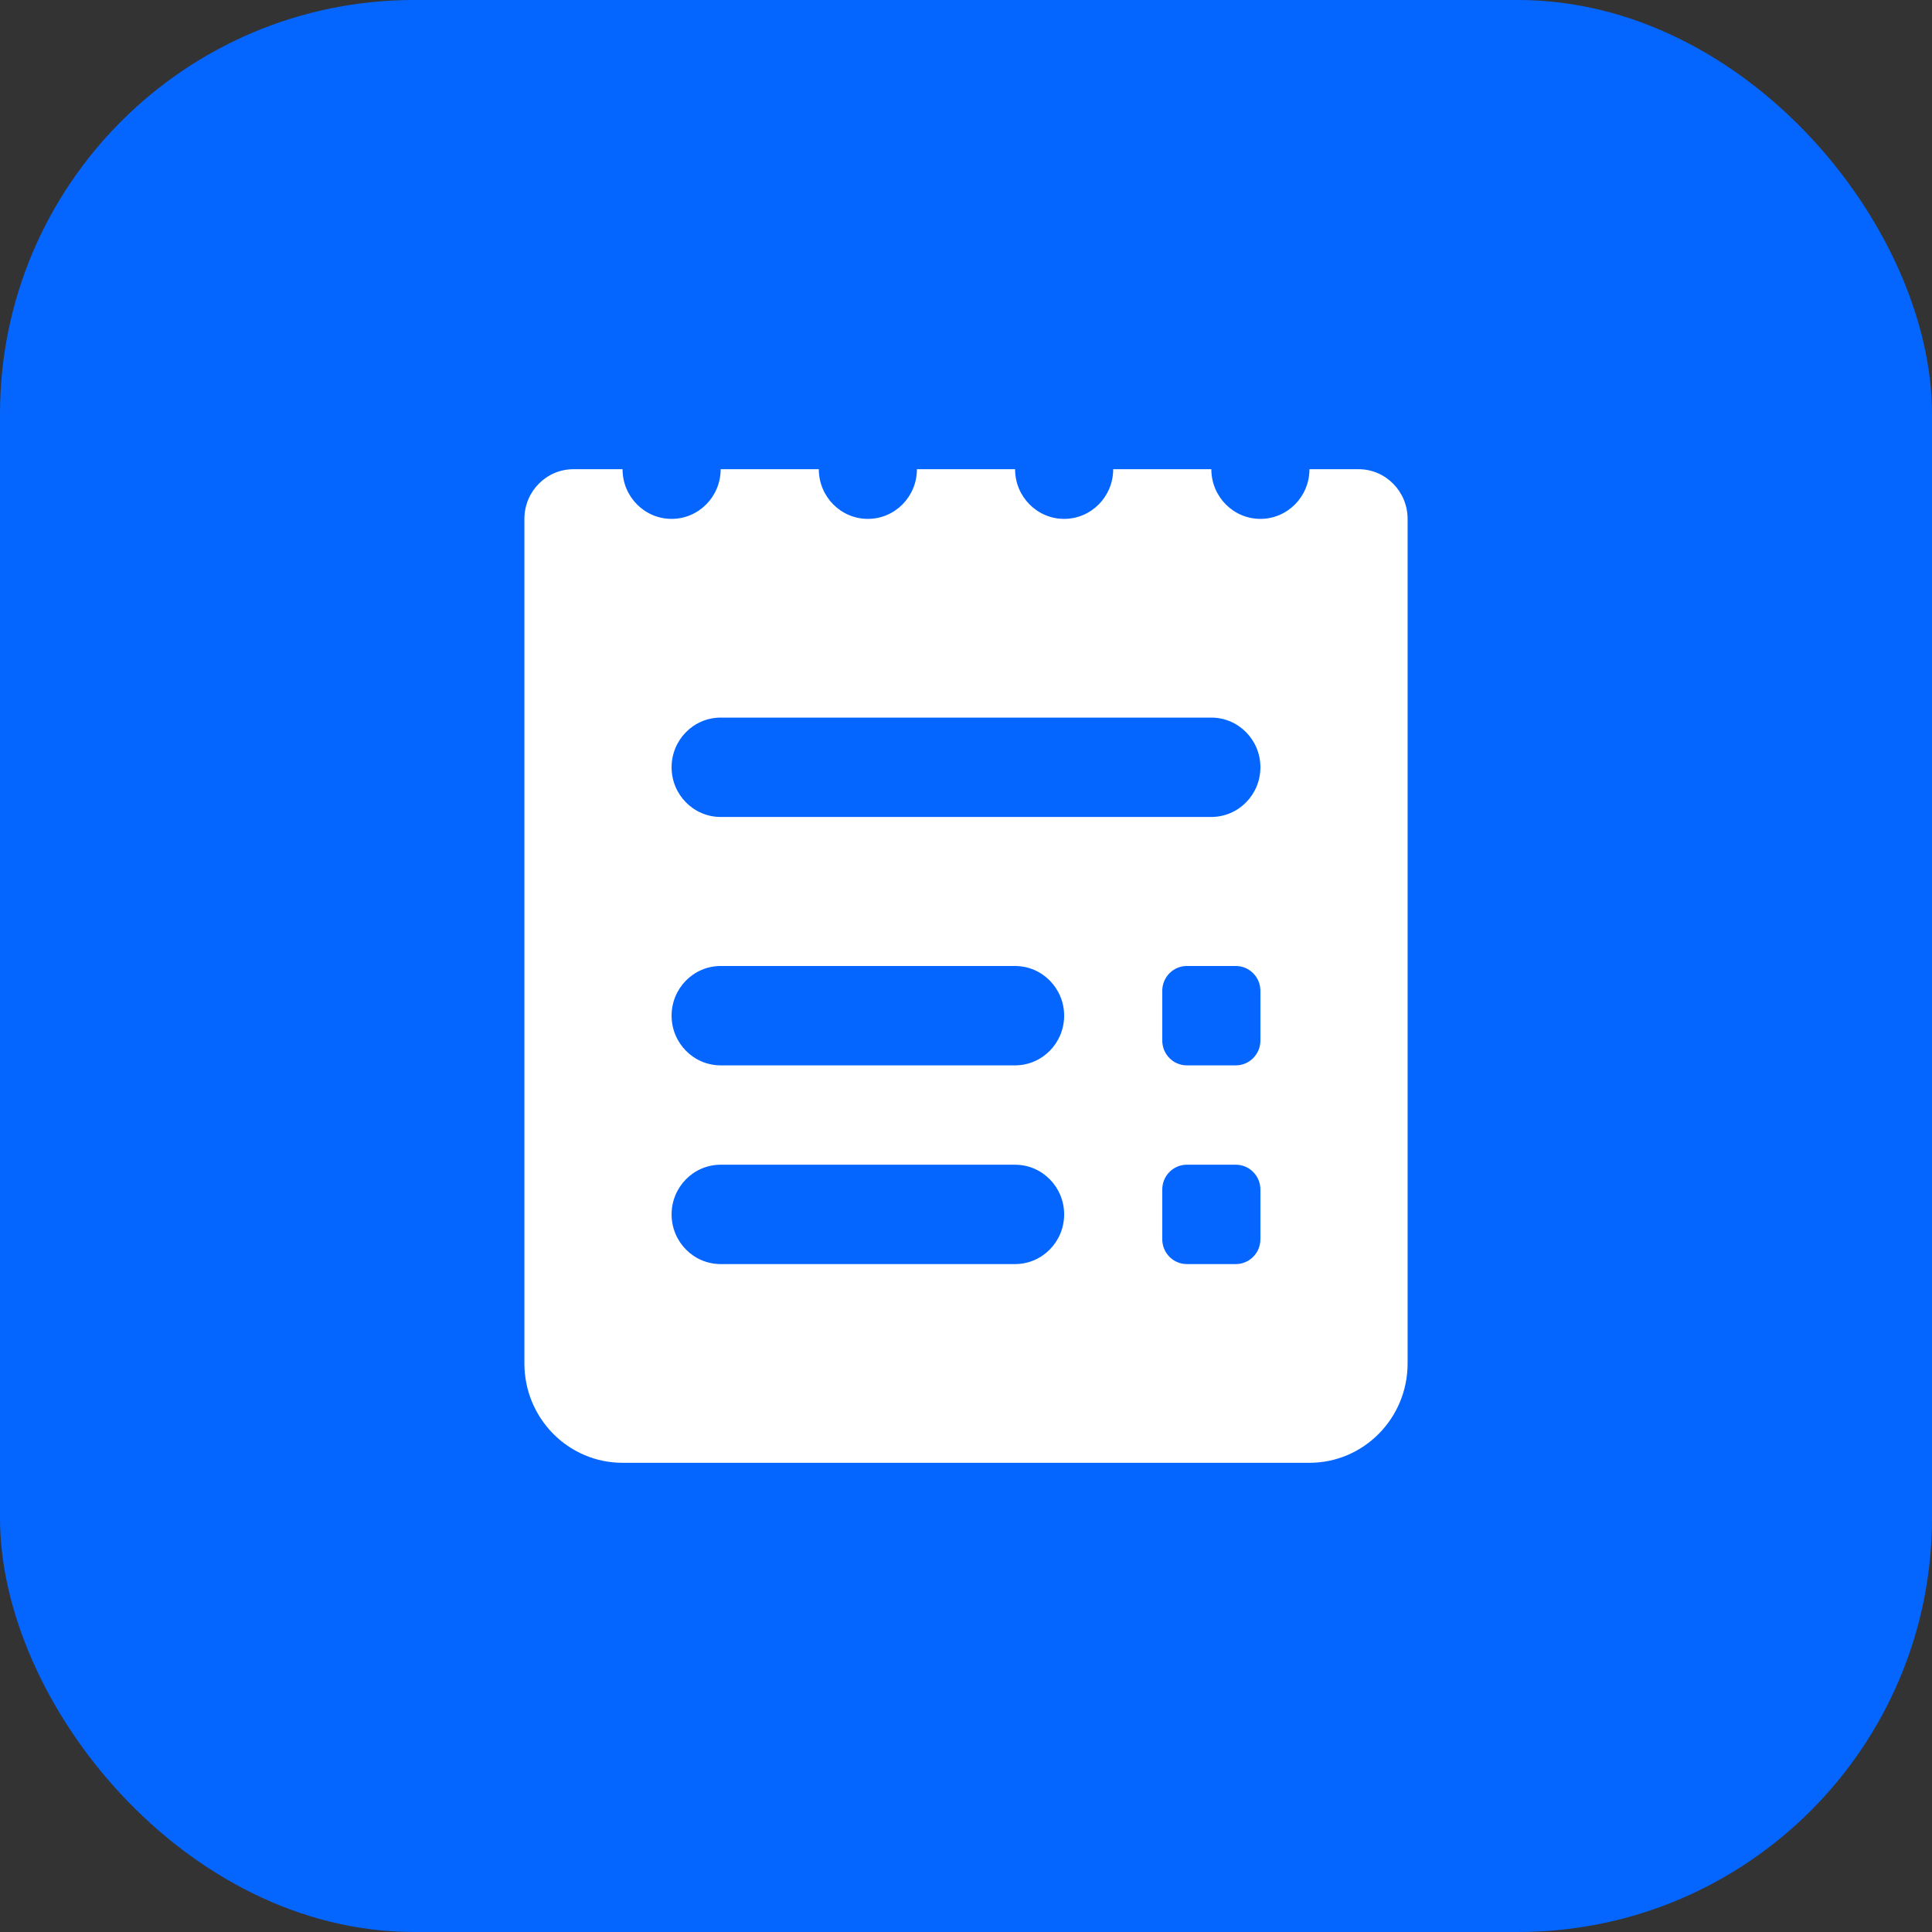
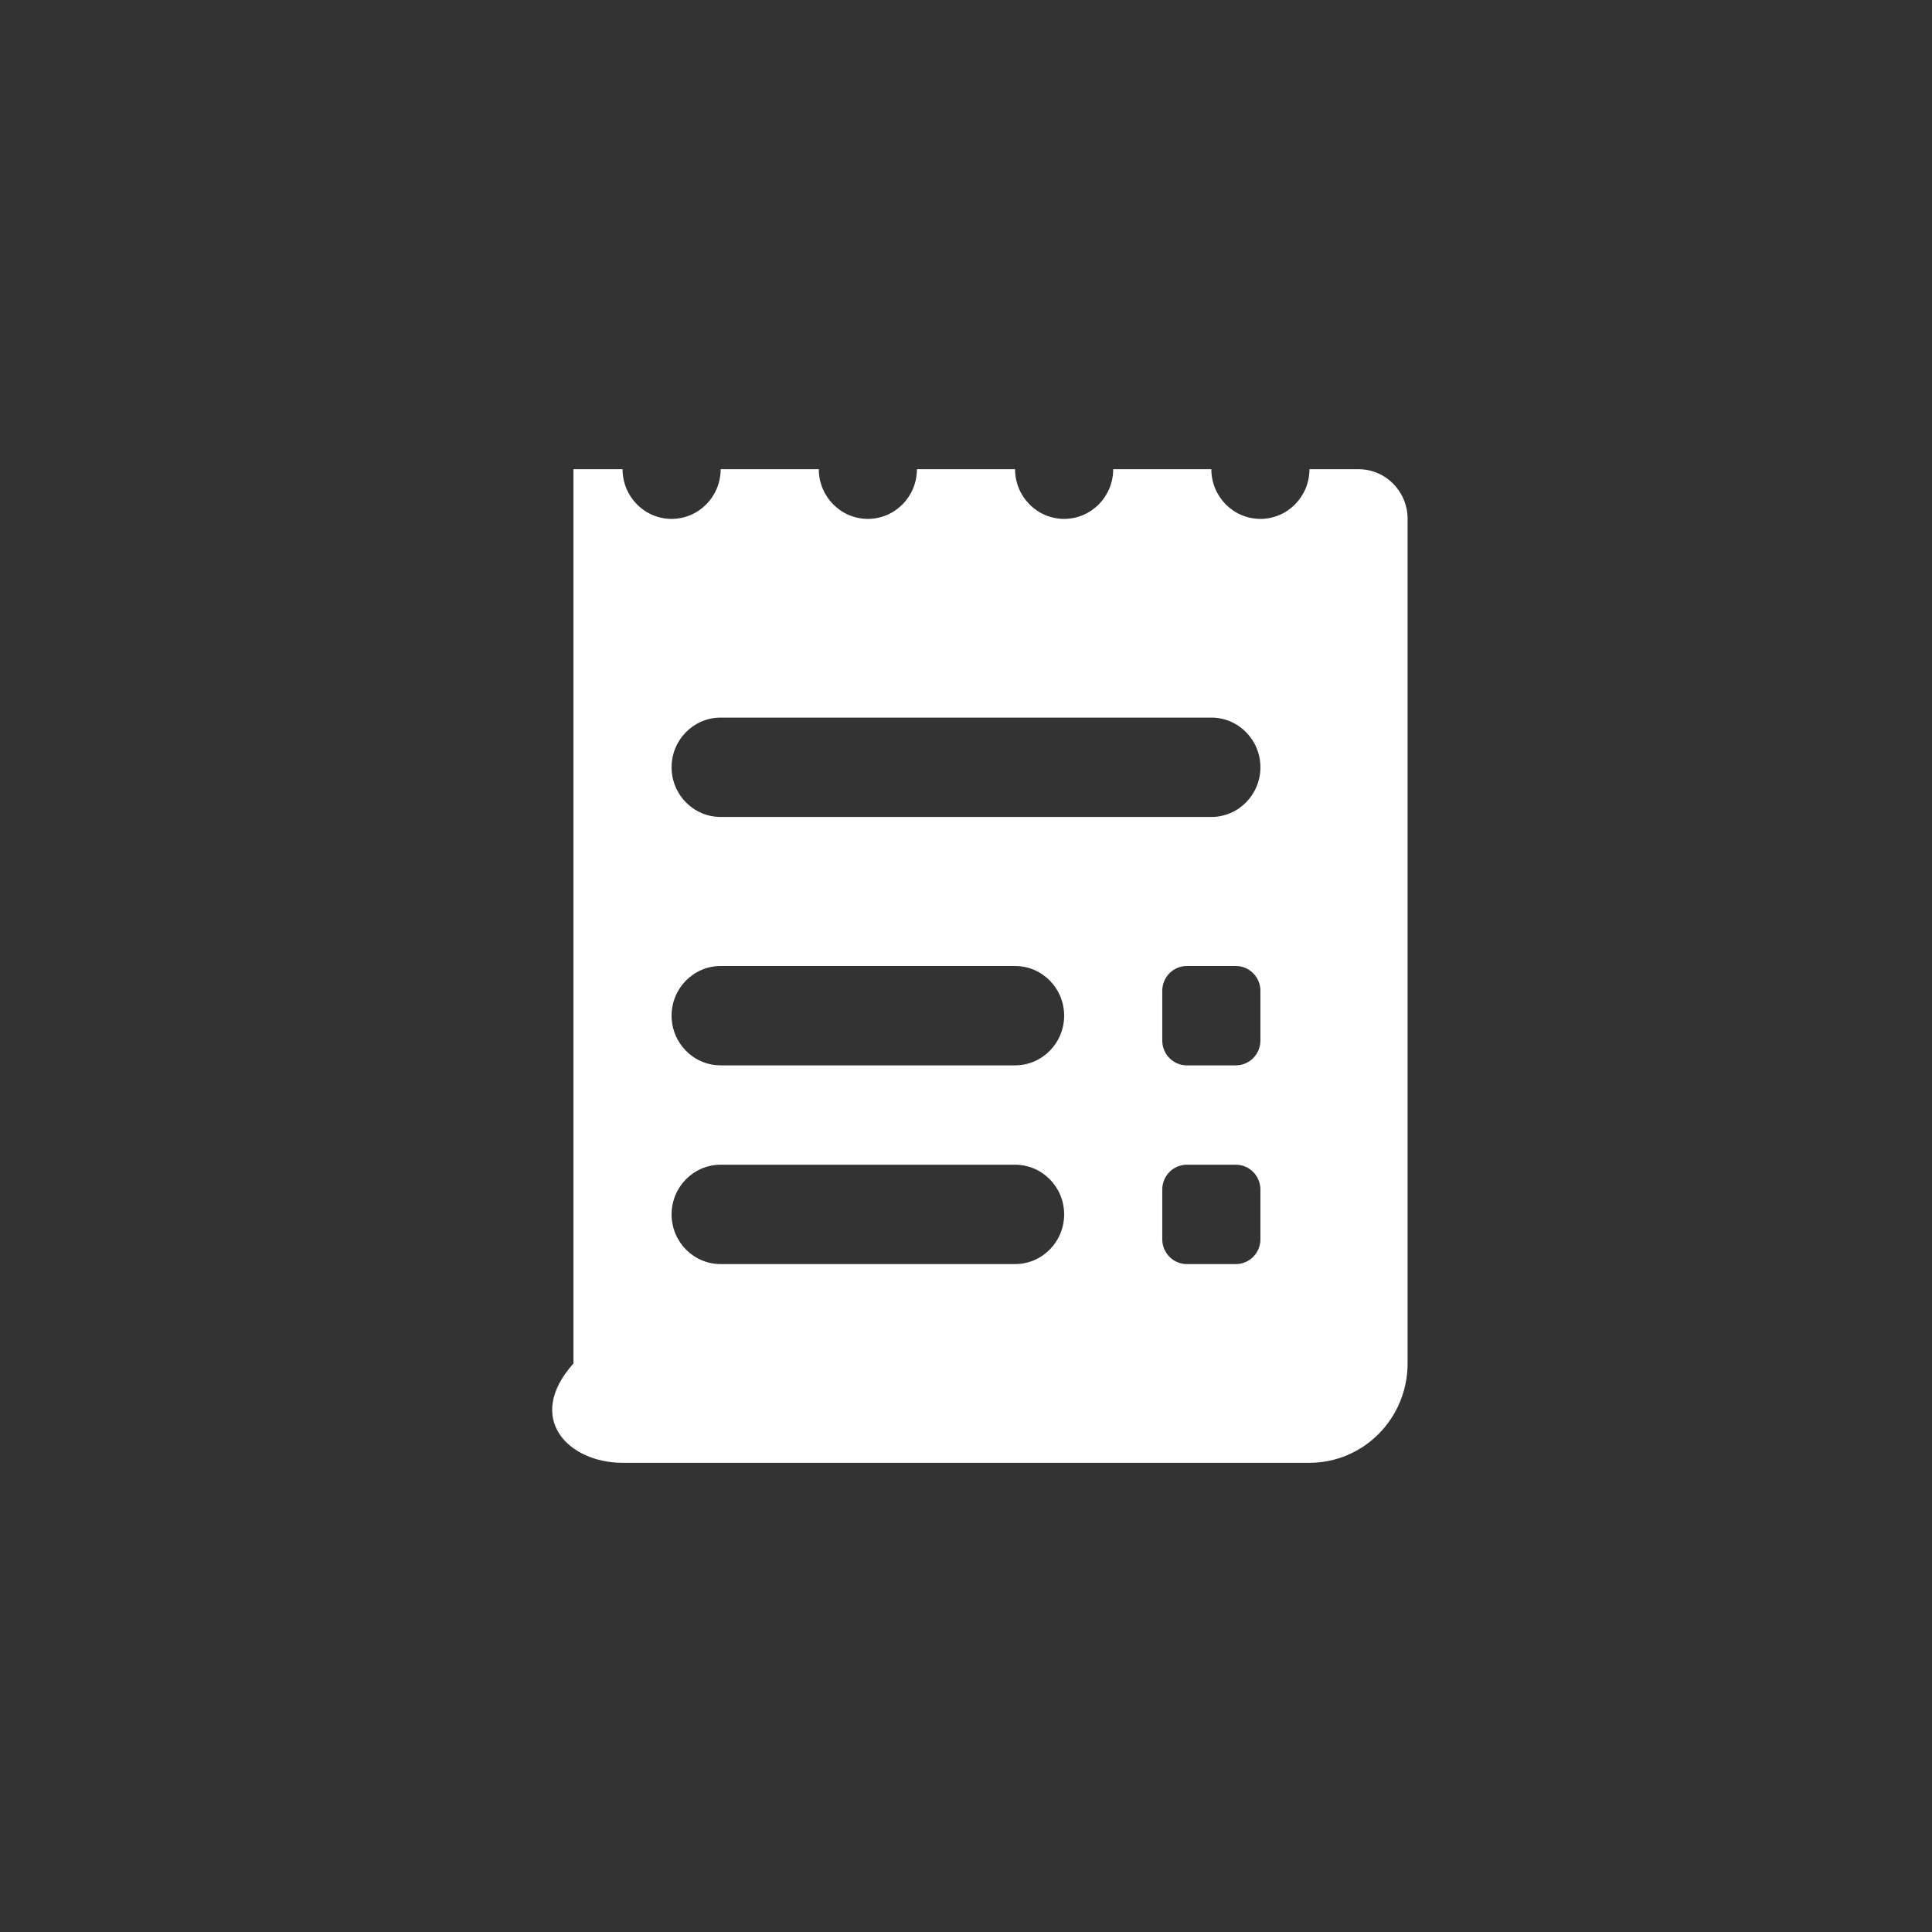
<svg xmlns="http://www.w3.org/2000/svg" width="70" height="70" viewBox="0 0 70 70" fill="none">
  <rect x="0" y="0" width="70" height="70" fill="#333333" stroke="none" />
-   <rect x="70" y="70" width="70" height="70" rx="15" transform="rotate(-180 70 70)" fill="#0466FF" />
-   <path d="M47.444 17C47.444 17.994 46.648 18.8 45.667 18.8C44.685 18.8 43.889 17.994 43.889 17H40.333C40.333 17.994 39.537 18.8 38.556 18.8C37.574 18.8 36.778 17.994 36.778 17H33.222C33.222 17.994 32.426 18.8 31.444 18.8C30.463 18.8 29.667 17.994 29.667 17H26.111C26.111 17.994 25.315 18.8 24.333 18.8C23.352 18.8 22.556 17.994 22.556 17H20.778C19.796 17 19 17.806 19 18.8V49.4C19 51.389 20.591 53 22.556 53H47.444C49.409 53 51 51.389 51 49.4V18.8C51 17.806 50.204 17 49.222 17H47.444ZM36.778 45.8H26.111C25.13 45.8 24.333 44.994 24.333 44C24.333 43.006 25.13 42.2 26.111 42.2H36.778C37.759 42.2 38.556 43.006 38.556 44C38.556 44.994 37.759 45.8 36.778 45.8ZM36.778 38.6H26.111C25.13 38.6 24.333 37.794 24.333 36.8C24.333 35.806 25.13 35 26.111 35H36.778C37.759 35 38.556 35.806 38.556 36.8C38.556 37.794 37.759 38.6 36.778 38.6ZM44.778 45.8H43C42.509 45.8 42.111 45.397 42.111 44.9V43.1C42.111 42.603 42.509 42.2 43 42.2H44.778C45.268 42.2 45.667 42.603 45.667 43.1V44.9C45.667 45.397 45.268 45.8 44.778 45.8ZM44.778 38.6H43C42.509 38.6 42.111 38.197 42.111 37.7V35.9C42.111 35.403 42.509 35 43 35H44.778C45.268 35 45.667 35.403 45.667 35.9V37.7C45.667 38.197 45.268 38.6 44.778 38.6ZM43.889 29.6H26.111C25.13 29.6 24.333 28.794 24.333 27.8C24.333 26.806 25.13 26 26.111 26H43.889C44.87 26 45.667 26.806 45.667 27.8C45.667 28.794 44.87 29.6 43.889 29.6Z" fill="white" />
+   <path d="M47.444 17C47.444 17.994 46.648 18.8 45.667 18.8C44.685 18.8 43.889 17.994 43.889 17H40.333C40.333 17.994 39.537 18.8 38.556 18.8C37.574 18.8 36.778 17.994 36.778 17H33.222C33.222 17.994 32.426 18.8 31.444 18.8C30.463 18.8 29.667 17.994 29.667 17H26.111C26.111 17.994 25.315 18.8 24.333 18.8C23.352 18.8 22.556 17.994 22.556 17H20.778V49.4C19 51.389 20.591 53 22.556 53H47.444C49.409 53 51 51.389 51 49.4V18.8C51 17.806 50.204 17 49.222 17H47.444ZM36.778 45.8H26.111C25.13 45.8 24.333 44.994 24.333 44C24.333 43.006 25.13 42.2 26.111 42.2H36.778C37.759 42.2 38.556 43.006 38.556 44C38.556 44.994 37.759 45.8 36.778 45.8ZM36.778 38.6H26.111C25.13 38.6 24.333 37.794 24.333 36.8C24.333 35.806 25.13 35 26.111 35H36.778C37.759 35 38.556 35.806 38.556 36.8C38.556 37.794 37.759 38.6 36.778 38.6ZM44.778 45.8H43C42.509 45.8 42.111 45.397 42.111 44.9V43.1C42.111 42.603 42.509 42.2 43 42.2H44.778C45.268 42.2 45.667 42.603 45.667 43.1V44.9C45.667 45.397 45.268 45.8 44.778 45.8ZM44.778 38.6H43C42.509 38.6 42.111 38.197 42.111 37.7V35.9C42.111 35.403 42.509 35 43 35H44.778C45.268 35 45.667 35.403 45.667 35.9V37.7C45.667 38.197 45.268 38.6 44.778 38.6ZM43.889 29.6H26.111C25.13 29.6 24.333 28.794 24.333 27.8C24.333 26.806 25.13 26 26.111 26H43.889C44.87 26 45.667 26.806 45.667 27.8C45.667 28.794 44.87 29.6 43.889 29.6Z" fill="white" />
</svg>